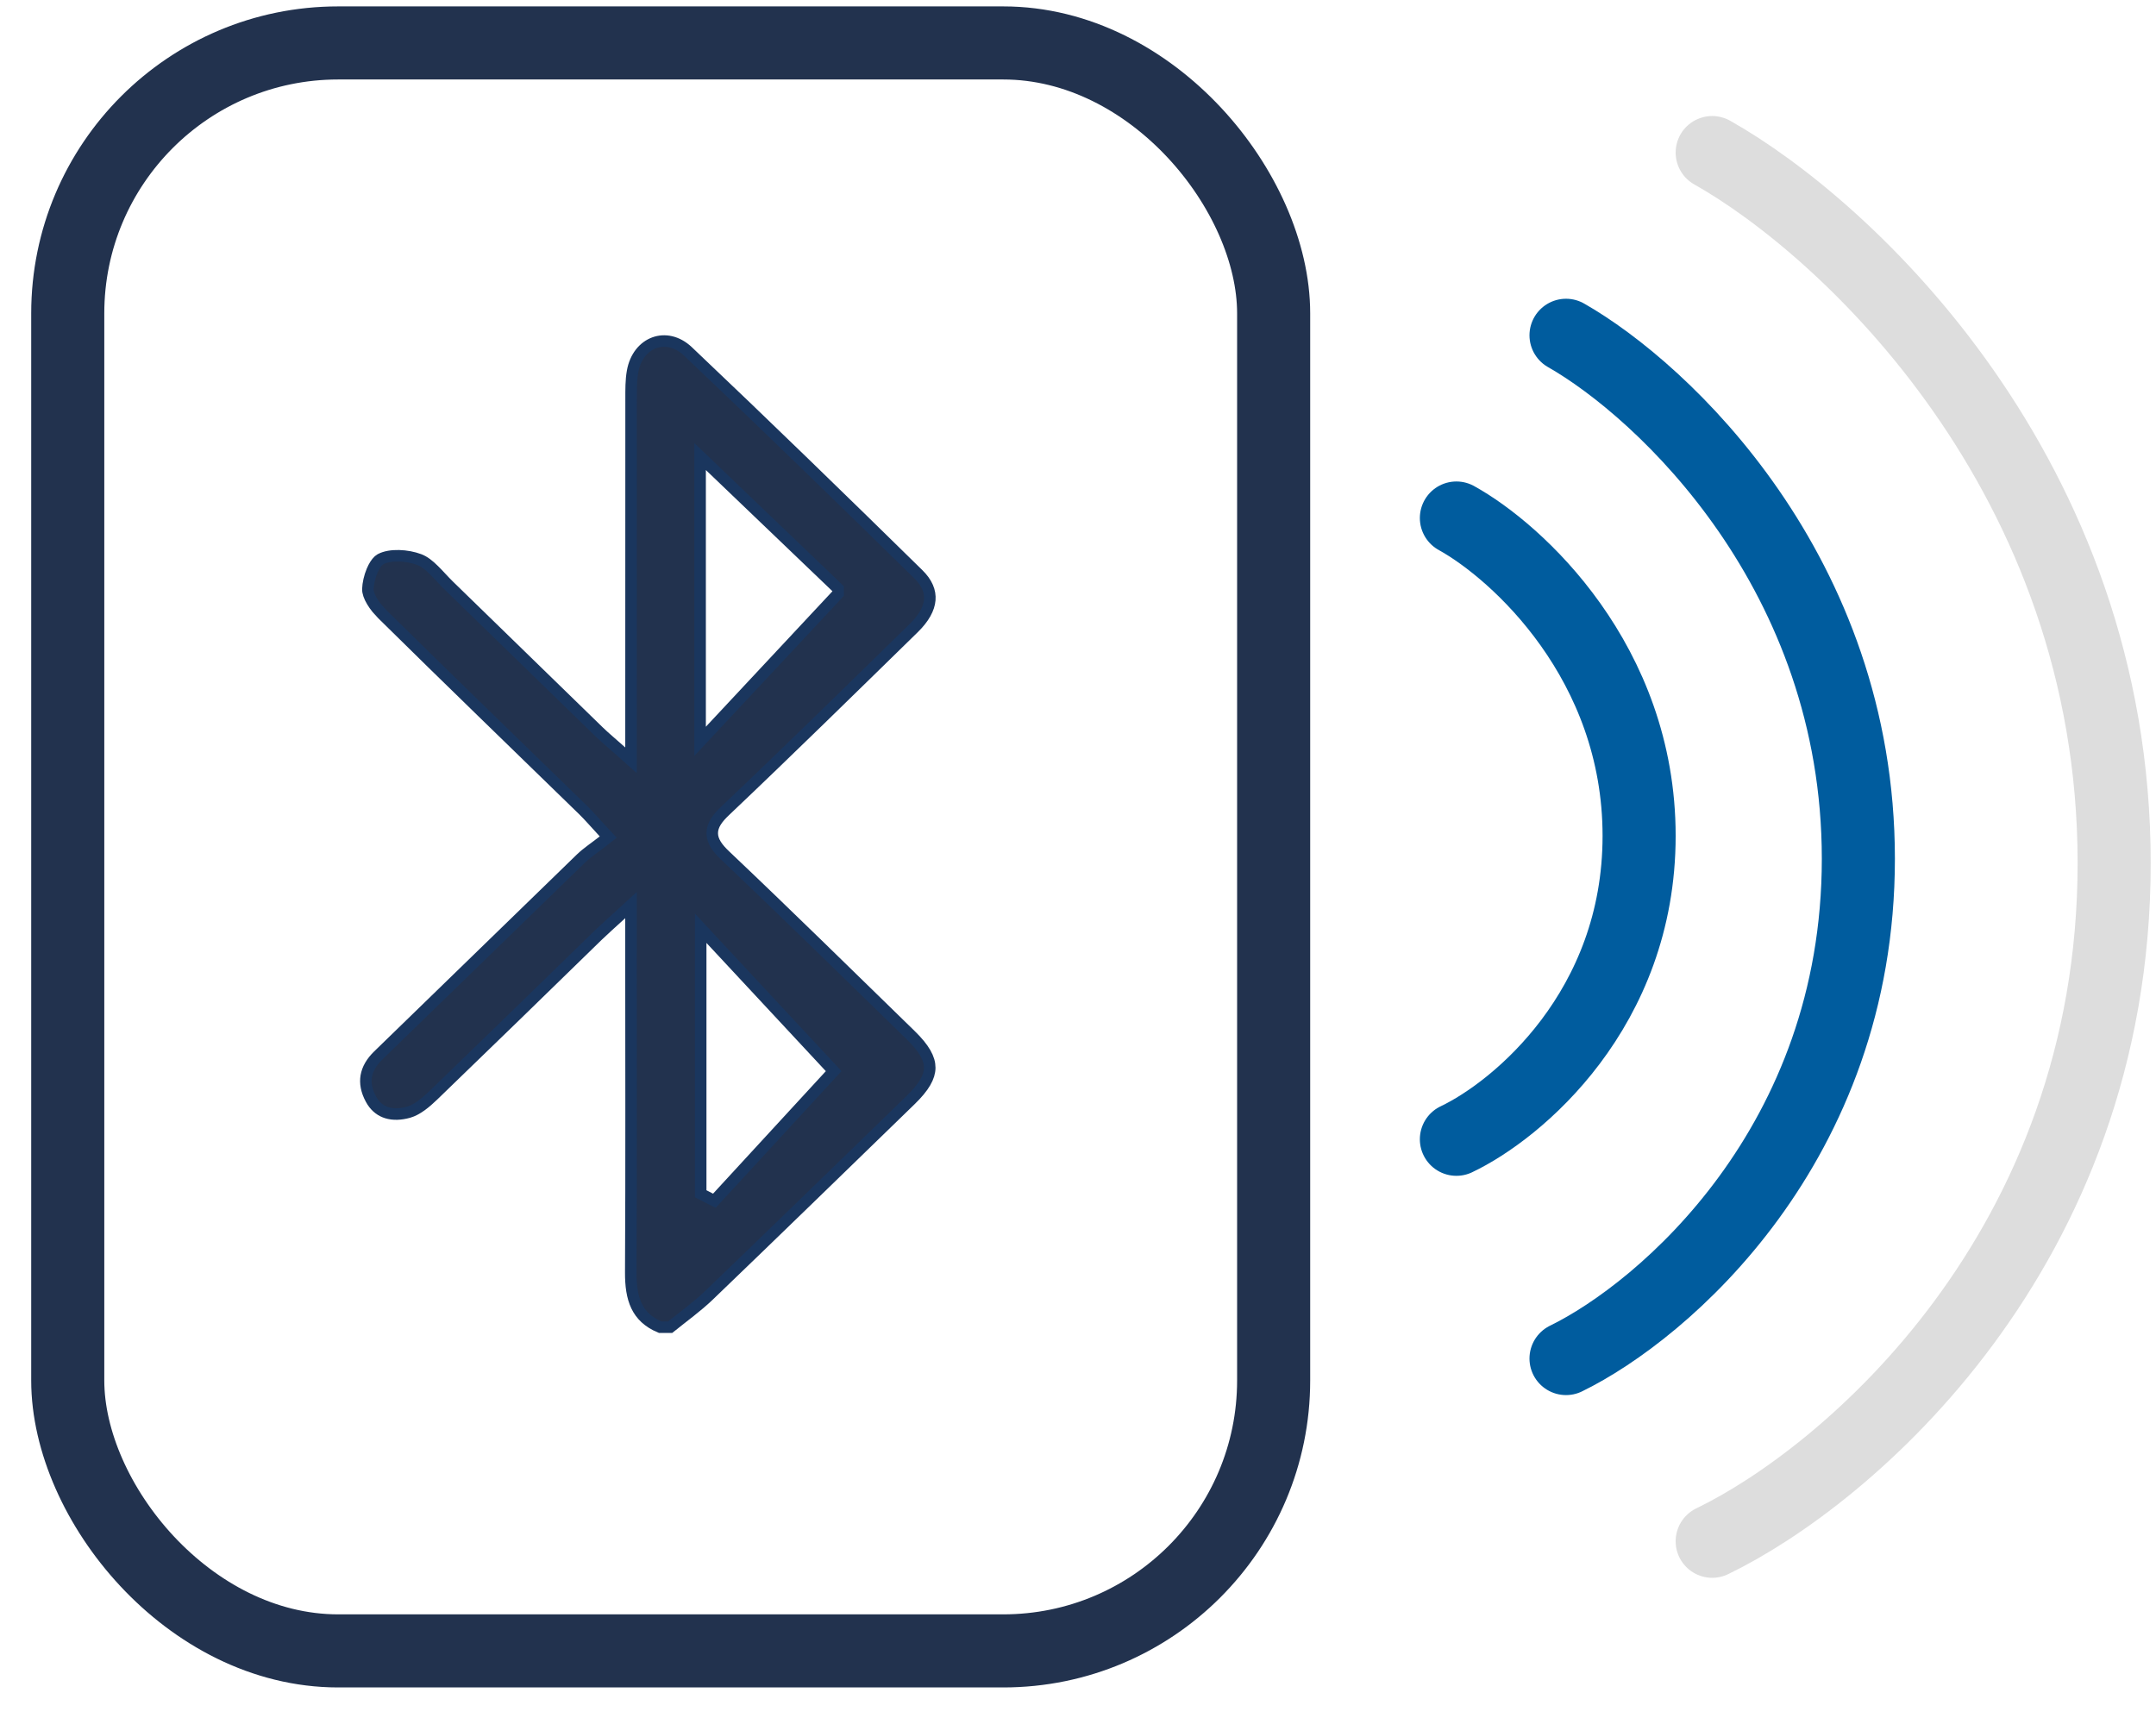
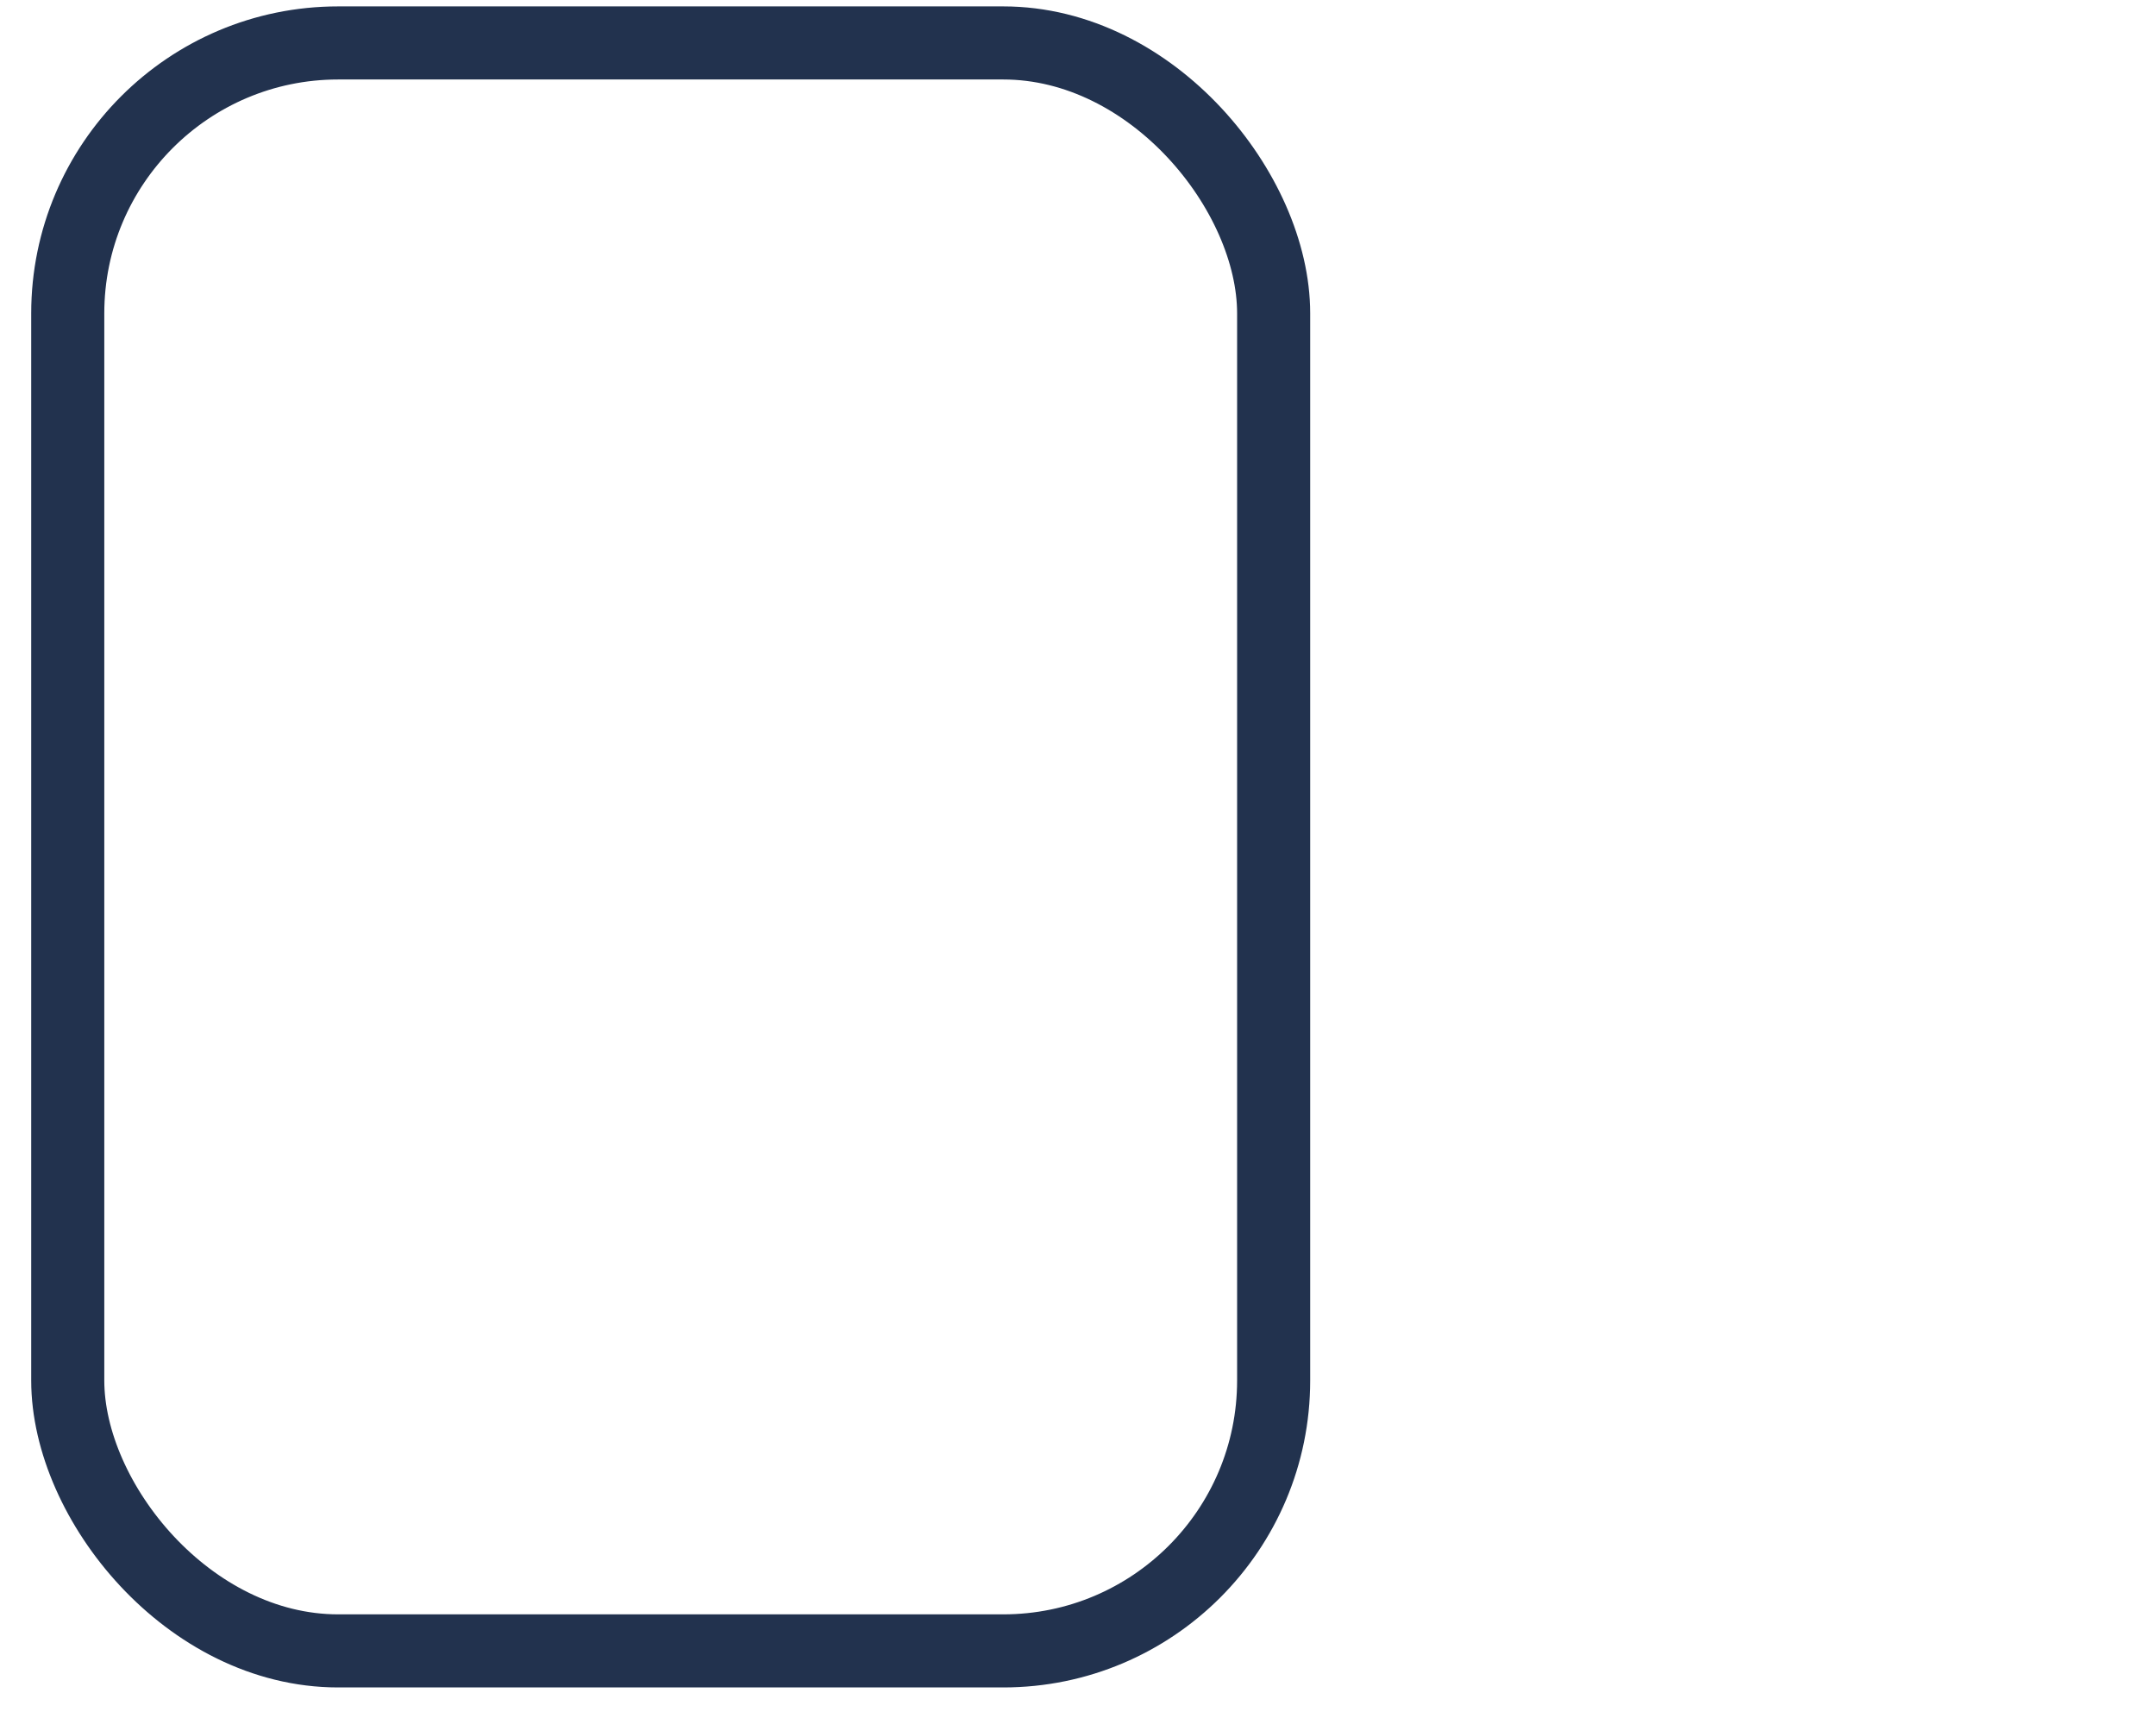
<svg xmlns="http://www.w3.org/2000/svg" width="59" height="47" viewBox="0 0 59 47" fill="none">
-   <path d="M17.903 9.38C18.182 9.278 18.525 9.331 18.827 9.617C20.948 11.627 23.043 13.665 25.129 15.712C25.372 15.95 25.463 16.186 25.444 16.415C25.425 16.65 25.287 16.91 25.005 17.186C23.291 18.861 21.583 20.539 19.846 22.186C19.639 22.381 19.49 22.576 19.491 22.801C19.492 23.025 19.642 23.219 19.847 23.413C21.555 25.032 23.233 26.682 24.921 28.326C25.295 28.691 25.444 28.968 25.443 29.217C25.442 29.466 25.291 29.742 24.915 30.106C23.079 31.888 21.246 33.673 19.402 35.444C19.075 35.758 18.711 36.018 18.34 36.317H18.065C17.733 36.178 17.537 35.98 17.421 35.739C17.299 35.487 17.259 35.175 17.261 34.81C17.277 31.853 17.267 28.895 17.267 25.939V24.767L17.003 25.009C16.706 25.281 16.525 25.44 16.355 25.605C15.606 26.334 14.857 27.064 14.108 27.793L11.856 29.974C11.644 30.179 11.413 30.368 11.183 30.434C10.966 30.495 10.759 30.503 10.584 30.448C10.435 30.402 10.299 30.307 10.192 30.145L10.148 30.07C10.027 29.845 9.991 29.637 10.023 29.447C10.056 29.257 10.16 29.067 10.352 28.881L15.899 23.492C16.067 23.331 16.253 23.211 16.51 23.011L16.645 22.905L16.528 22.78C16.288 22.521 16.128 22.333 15.957 22.166C14.124 20.38 12.284 18.605 10.465 16.809L10.315 16.644C10.266 16.584 10.221 16.52 10.183 16.456C10.104 16.325 10.065 16.208 10.067 16.119C10.072 15.972 10.113 15.784 10.182 15.62C10.236 15.492 10.298 15.398 10.358 15.342L10.418 15.299C10.544 15.234 10.721 15.203 10.918 15.208C11.113 15.213 11.312 15.251 11.473 15.312C11.609 15.363 11.737 15.464 11.872 15.598C11.939 15.664 12.006 15.734 12.074 15.808C12.142 15.88 12.212 15.956 12.284 16.026L16.388 20.02C16.546 20.173 16.721 20.318 17.006 20.571L17.268 20.805V19.676C17.268 16.76 17.268 13.844 17.27 10.927C17.27 10.66 17.267 10.408 17.31 10.168C17.382 9.754 17.623 9.483 17.903 9.38ZM19.175 32.666L19.261 32.71C19.317 32.739 19.381 32.773 19.442 32.804L19.549 32.856L19.629 32.77C20.72 31.585 21.811 30.4 22.715 29.418L22.814 29.311L22.714 29.203C21.692 28.104 20.587 26.919 19.447 25.694L19.175 25.401V32.666ZM22.936 16.111L22.889 16.064C21.867 15.086 20.699 13.968 19.425 12.748L19.159 12.493V20.285L19.432 19.993C20.621 18.72 21.721 17.542 22.895 16.287L22.936 16.242V16.111Z" fill="#22324E" stroke="#1A365E" stroke-width="0.315" />
  <rect x="1.854" y="1.175" width="33" height="44" rx="7.4" stroke="#22324E" stroke-width="2" />
-   <path d="M39.855 14.175C41.521 15.097 44.855 18.128 44.855 22.872C44.855 27.617 41.521 30.384 39.855 31.175" stroke="#005C9E" stroke-width="2" stroke-linecap="round" />
-   <path d="M42.855 9.175C45.521 10.694 50.855 15.686 50.855 23.5C50.855 31.314 45.521 35.873 42.855 37.175" stroke="#005C9E" stroke-width="2" stroke-linecap="round" />
-   <path d="M46.855 4.175C50.521 6.237 57.855 13.012 57.855 23.617C57.855 34.221 50.521 40.407 46.855 42.175" stroke="#DDDDDD" stroke-width="2" stroke-linecap="round" />
</svg>